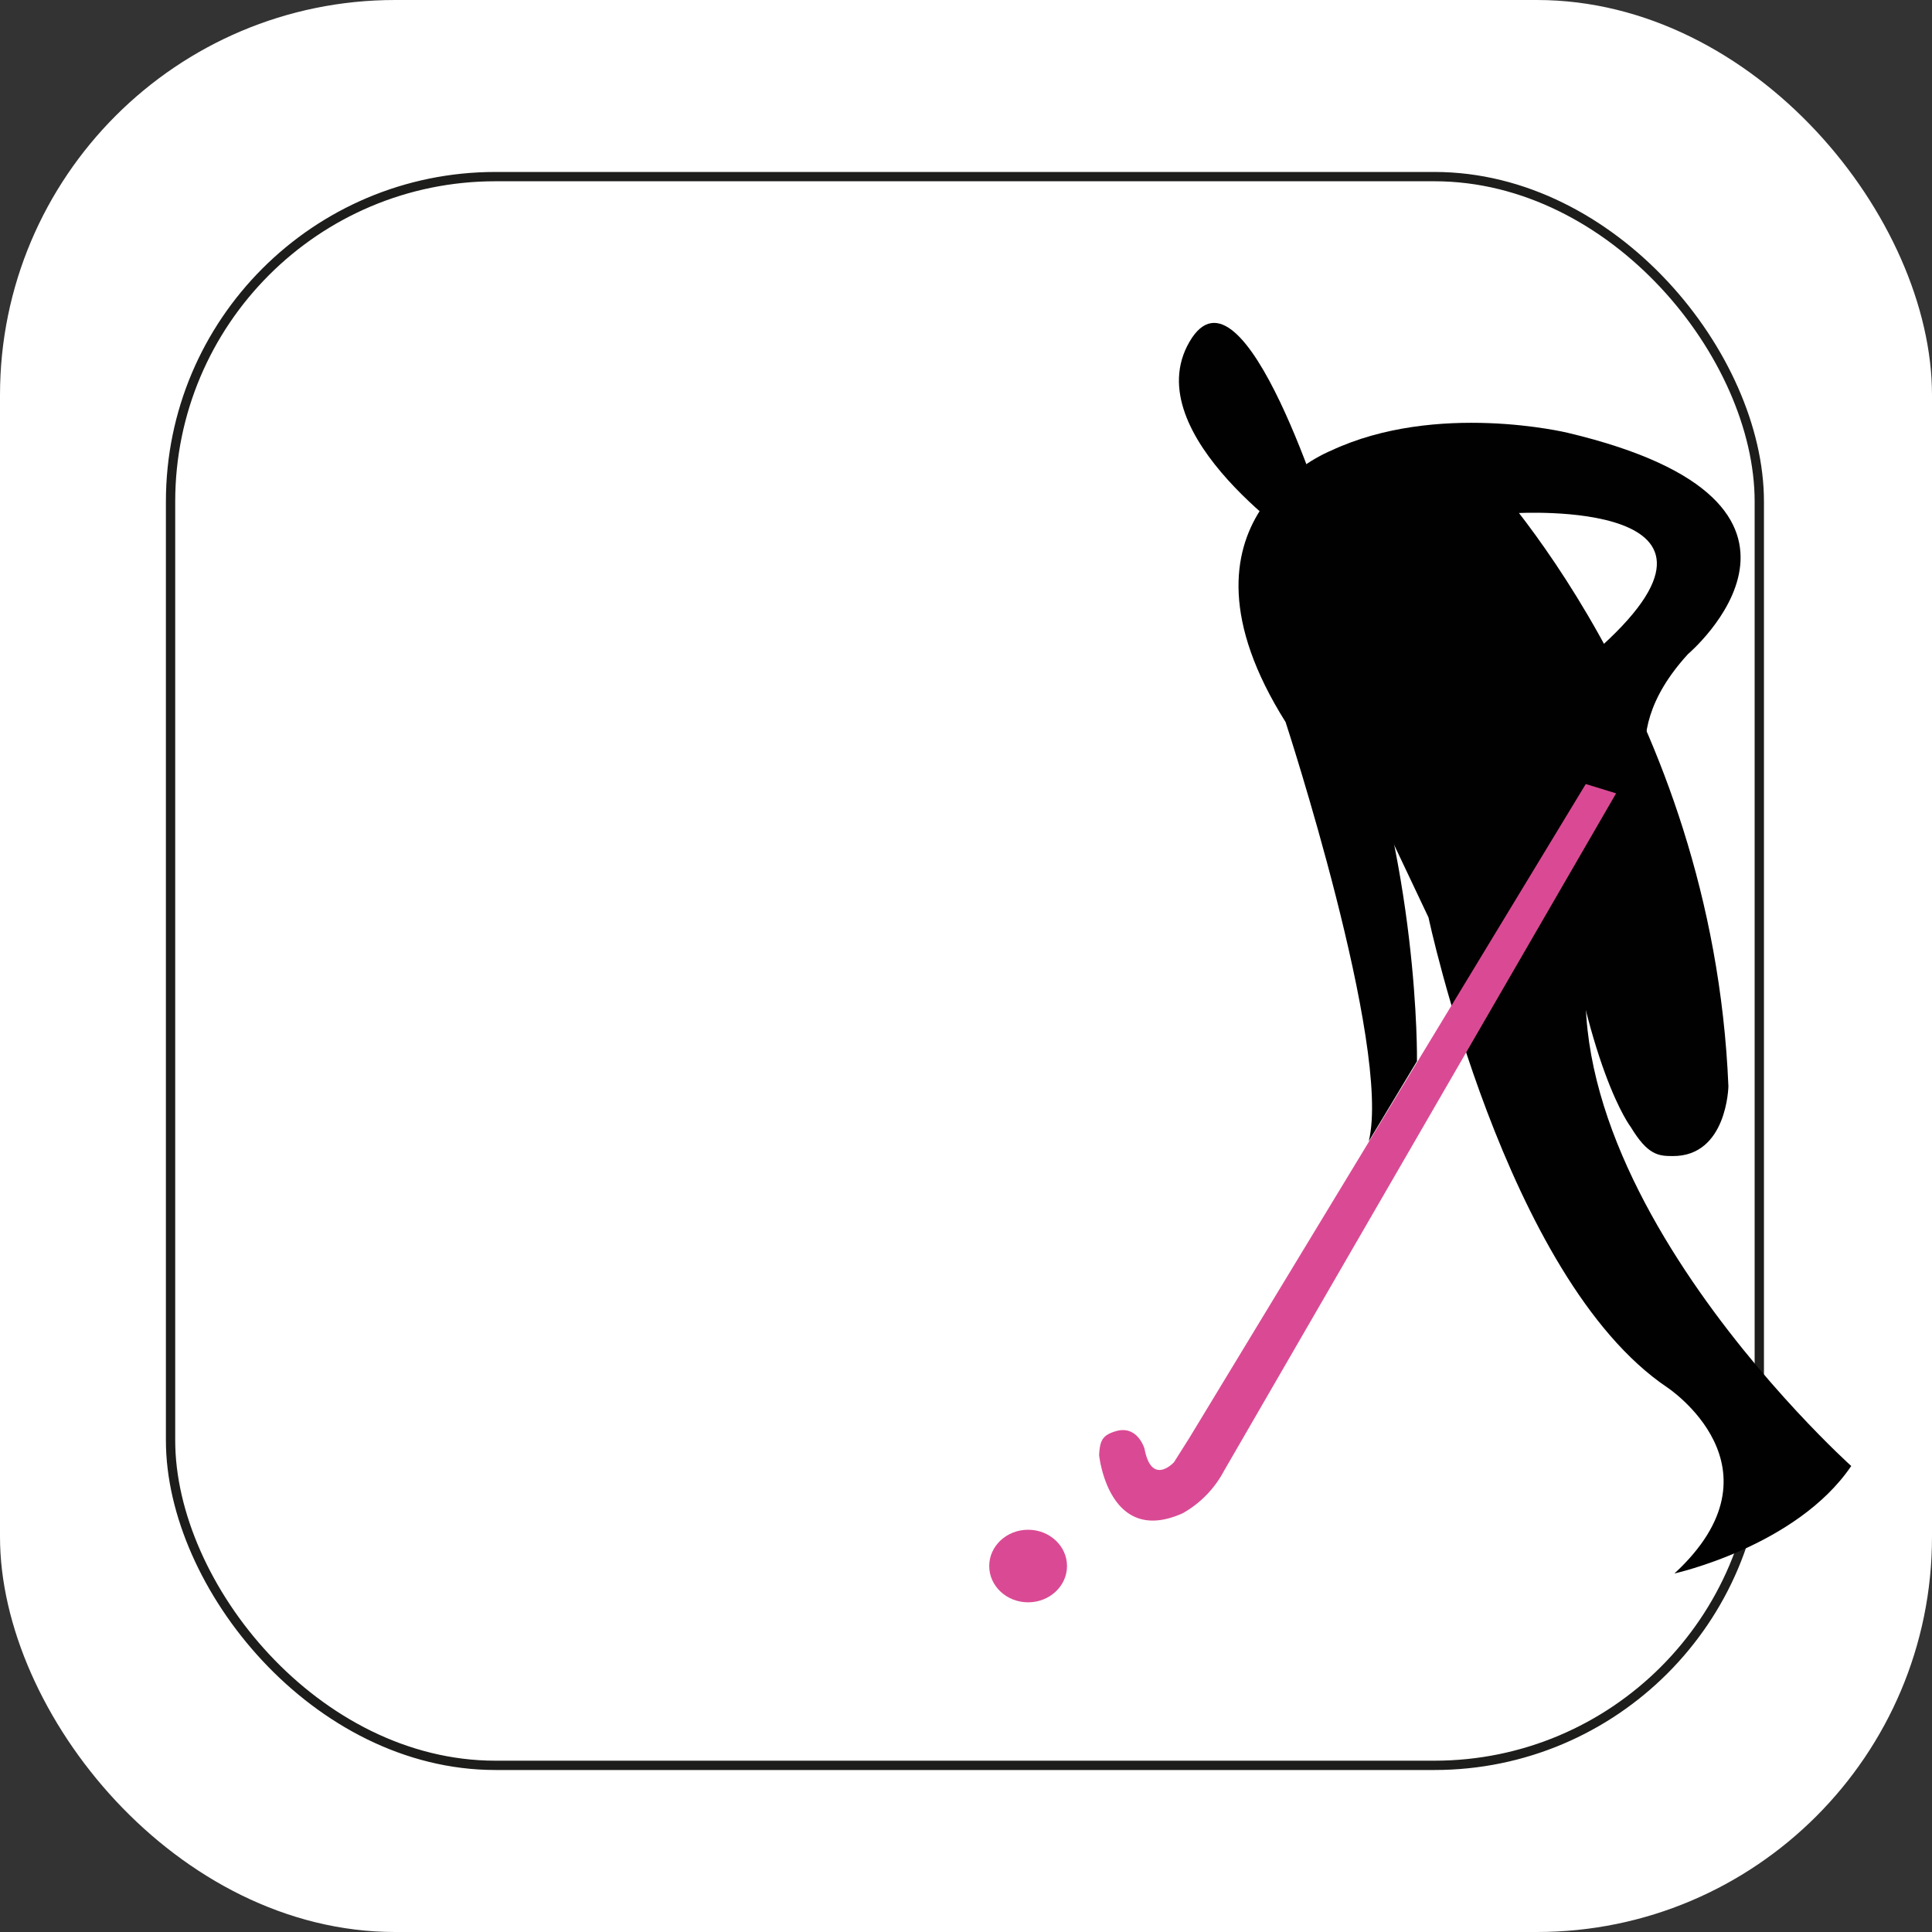
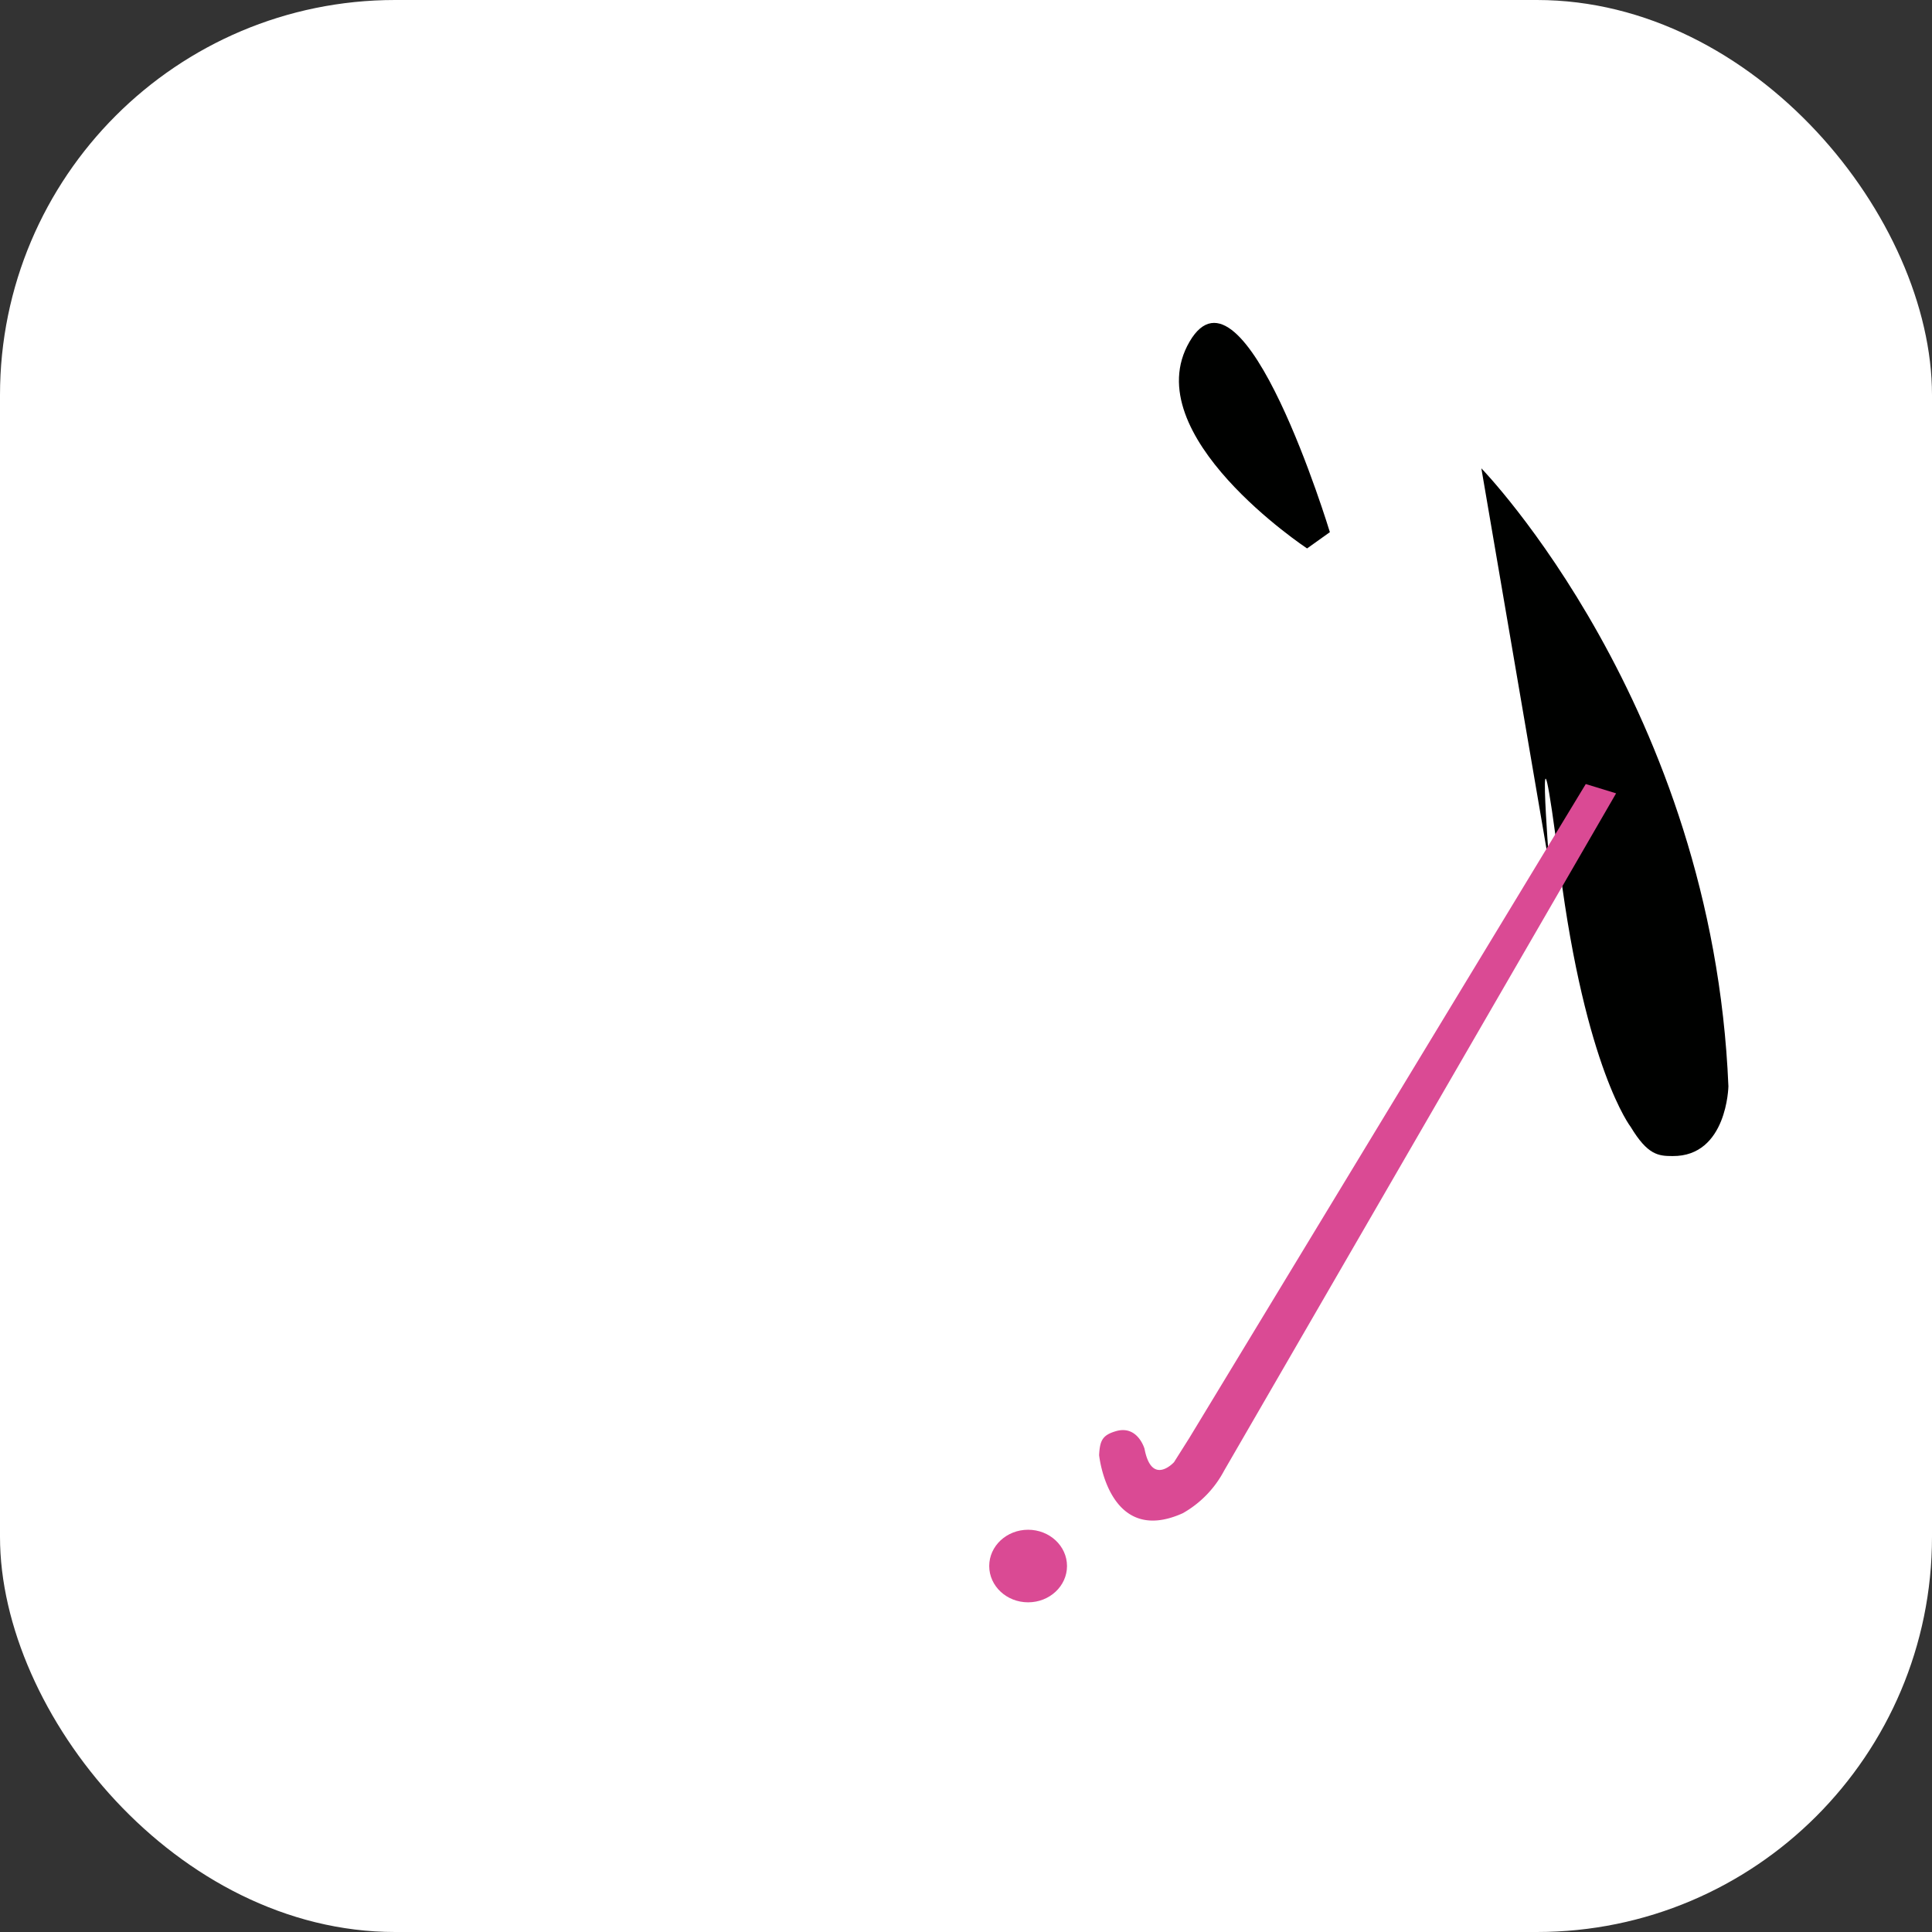
<svg xmlns="http://www.w3.org/2000/svg" viewBox="0 0 207.63 207.63">
  <rect x="0" y="0" width="207.63" height="207.63" fill="#333333" stroke="none" />
  <defs>
    <style>.cls-1,.cls-2{fill:#fff;}.cls-2{stroke:#1d1d1b;stroke-miterlimit:10;}.cls-3{fill:#000100;}.cls-4{fill:#da4a94;}</style>
  </defs>
  <g id="Capa_2" data-name="Capa 2">
    <g id="Capa_1-2" data-name="Capa 1">
      <rect class="cls-1" width="207.63" height="207.63" rx="42.46" />
-       <rect class="cls-2" x="18.33" y="18.98" width="170.74" height="170.74" rx="34.92" />
-       <path class="cls-3" d="M167.35,89.43l11.71-2.79s-6.38-6.81,2.35-16.35c0,0,19.1-16.17-12.94-23.78,0,0-14.09-3.41-25.45,1.93,0,0-18.6,7.3-4.86,29.16,0,0,11.42,34.91,8.94,45.05l5.18-8.6s.31-21.35-7.78-41.62l18.39-17.28s27.59-1.68,8.36,15.05C171.25,70.2,162.61,75.49,167.35,89.43Z" />
      <path class="cls-3" d="M159.2,50.33s24.86,25.56,26.55,66.41c0,0-.13,7.55-6,7.5-1.53,0-2.68-.11-4.5-3.13,0,0-4.86-6.24-7.62-27.78s-1.12-.28-1.12-.28Z" />
-       <path class="cls-3" d="M153.52,98.6s8.22,38.76,25.65,50.5c0,0,13.11,8.62.78,20,0,0,13.14-2.91,19-11.55,0,0-39-35-25.84-63.23L162.14,53l-21,19.45Z" />
      <path class="cls-3" d="M140.47,58.94S122,46.73,127.84,36.72s15.08,20.47,15.08,20.47" />
      <ellipse class="cls-4" cx="110.49" cy="168.3" rx="4.18" ry="3.9" />
      <path class="cls-4" d="M123,155.7s-.74-2.61-3.12-1.88c-1.4.42-1.68,1-1.76,2.56,0,0,1,9.85,9,6.24a11.31,11.31,0,0,0,4.43-4.56l42.13-72.8-3.26-1-42.62,70.3-1.63,2.58S123.78,159.77,123,155.7Z" />
    </g>
  </g>
</svg>